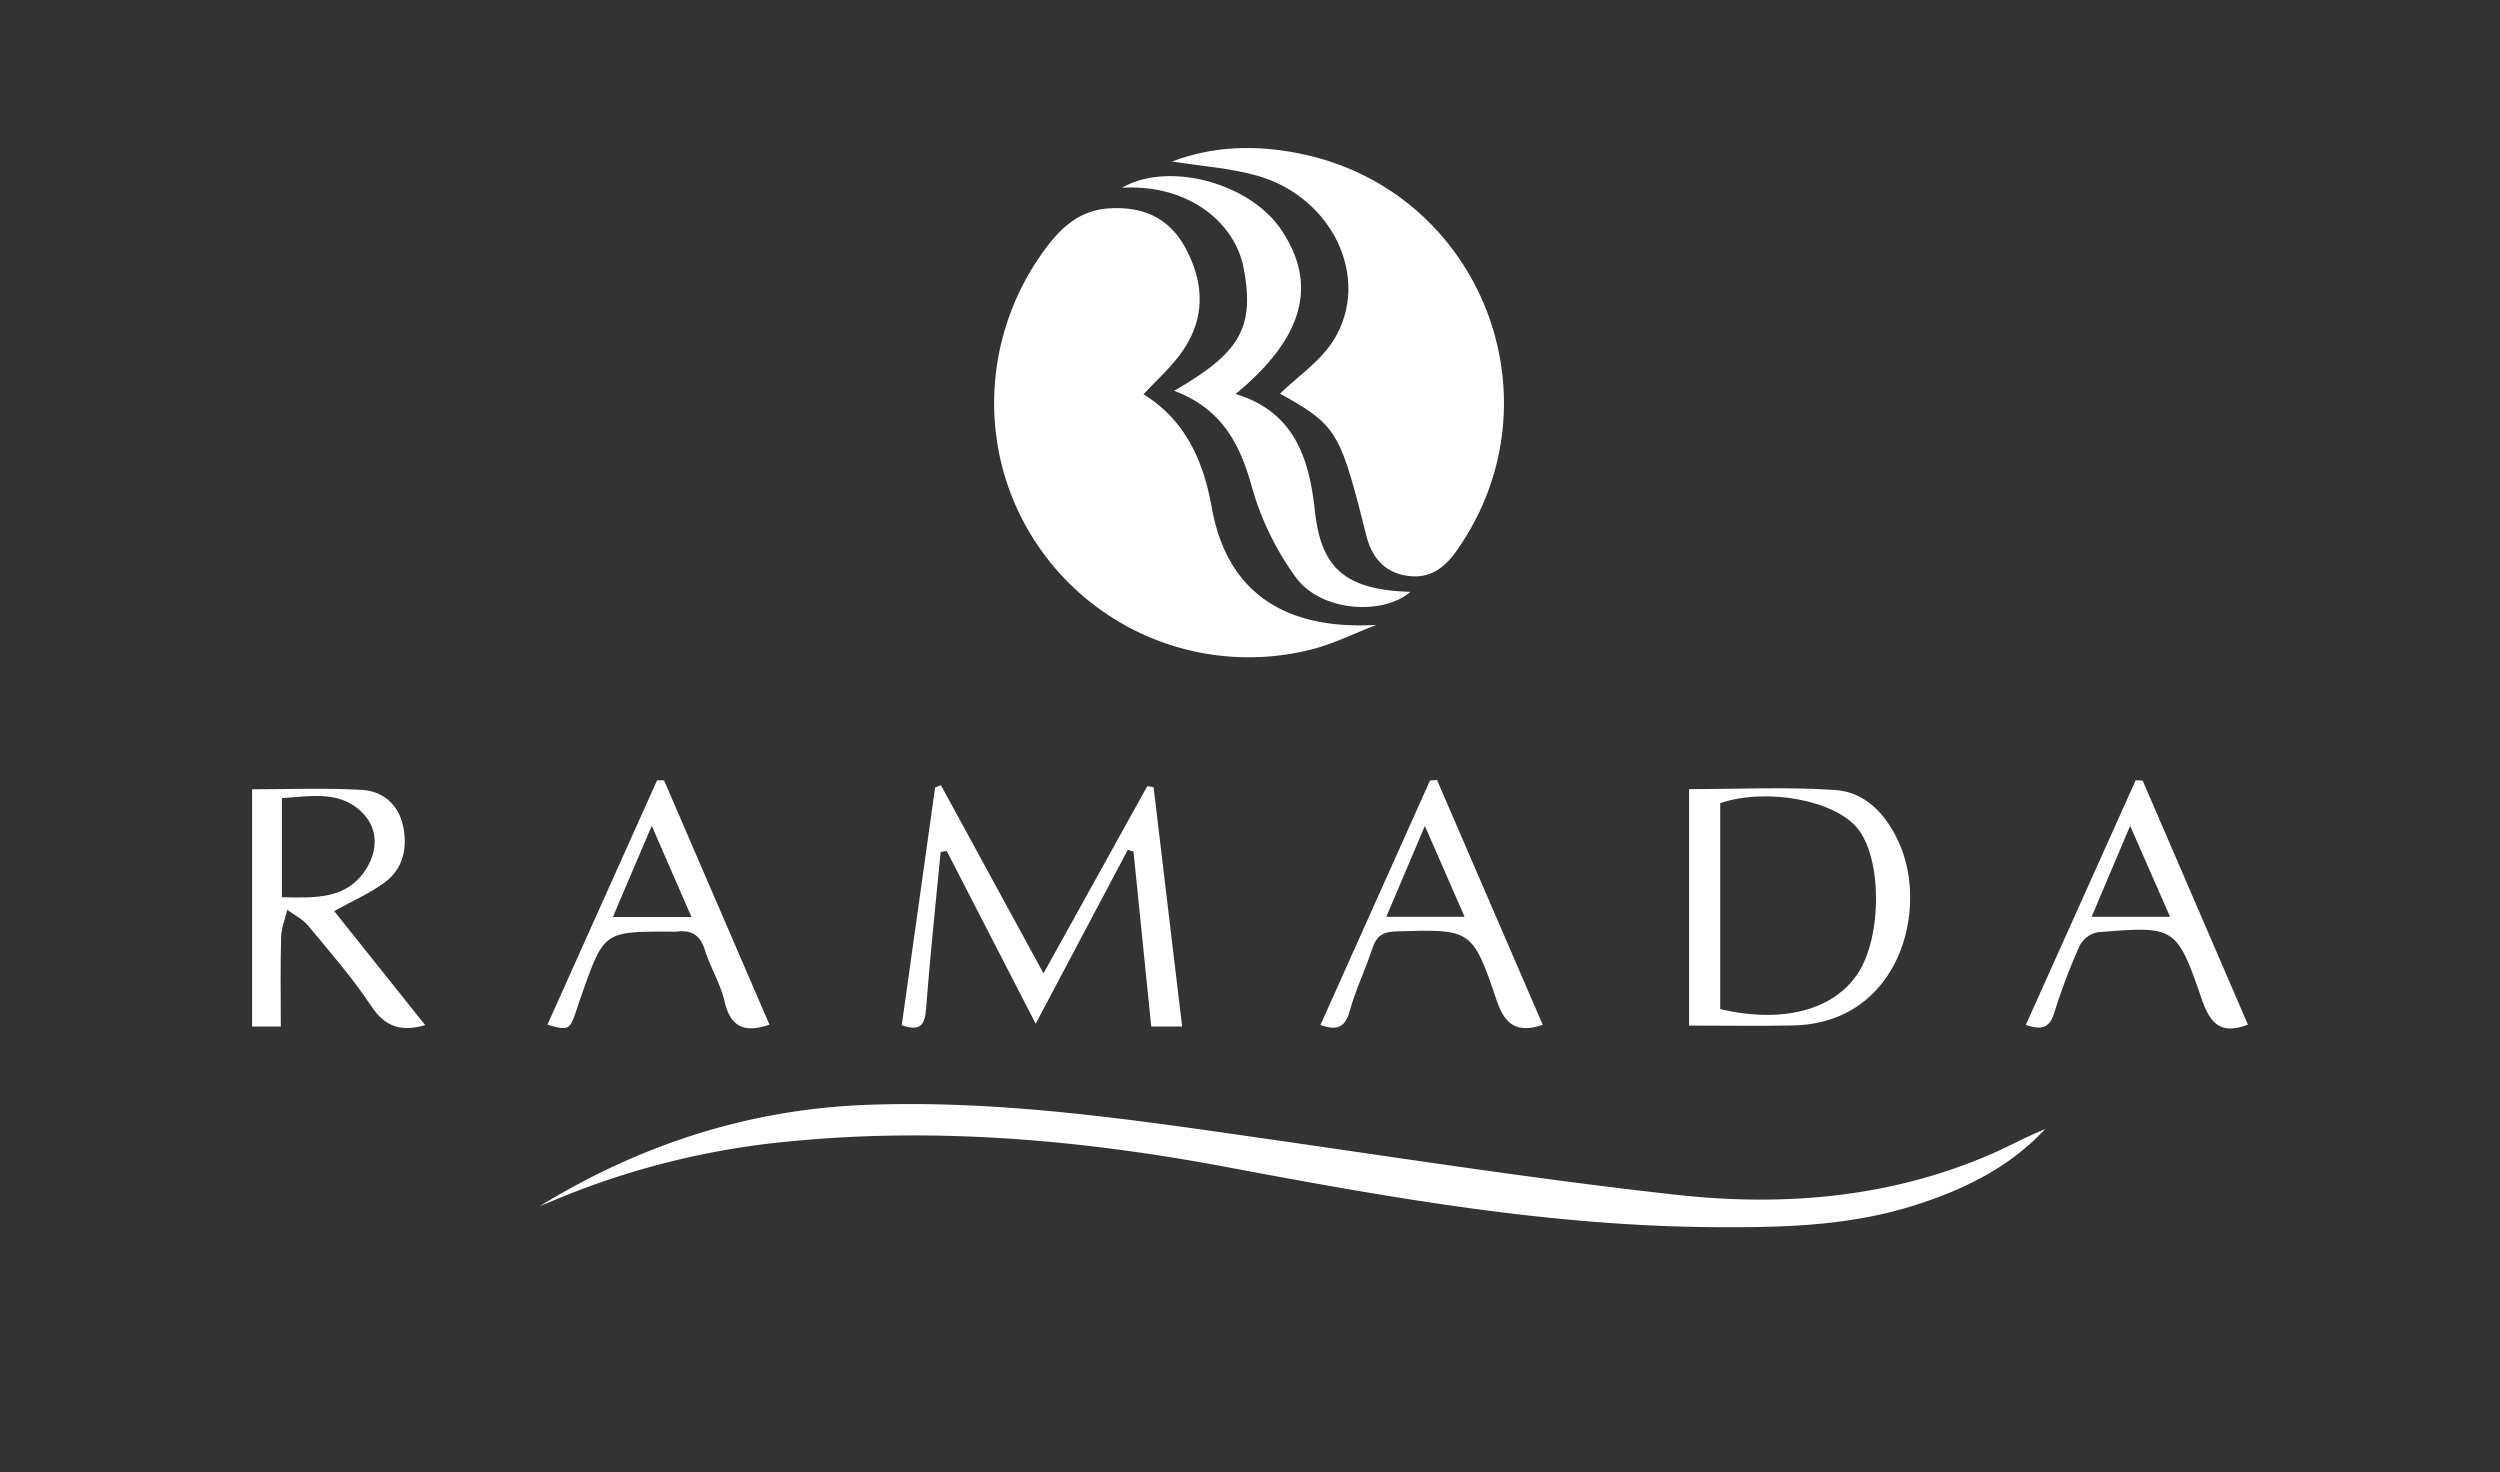
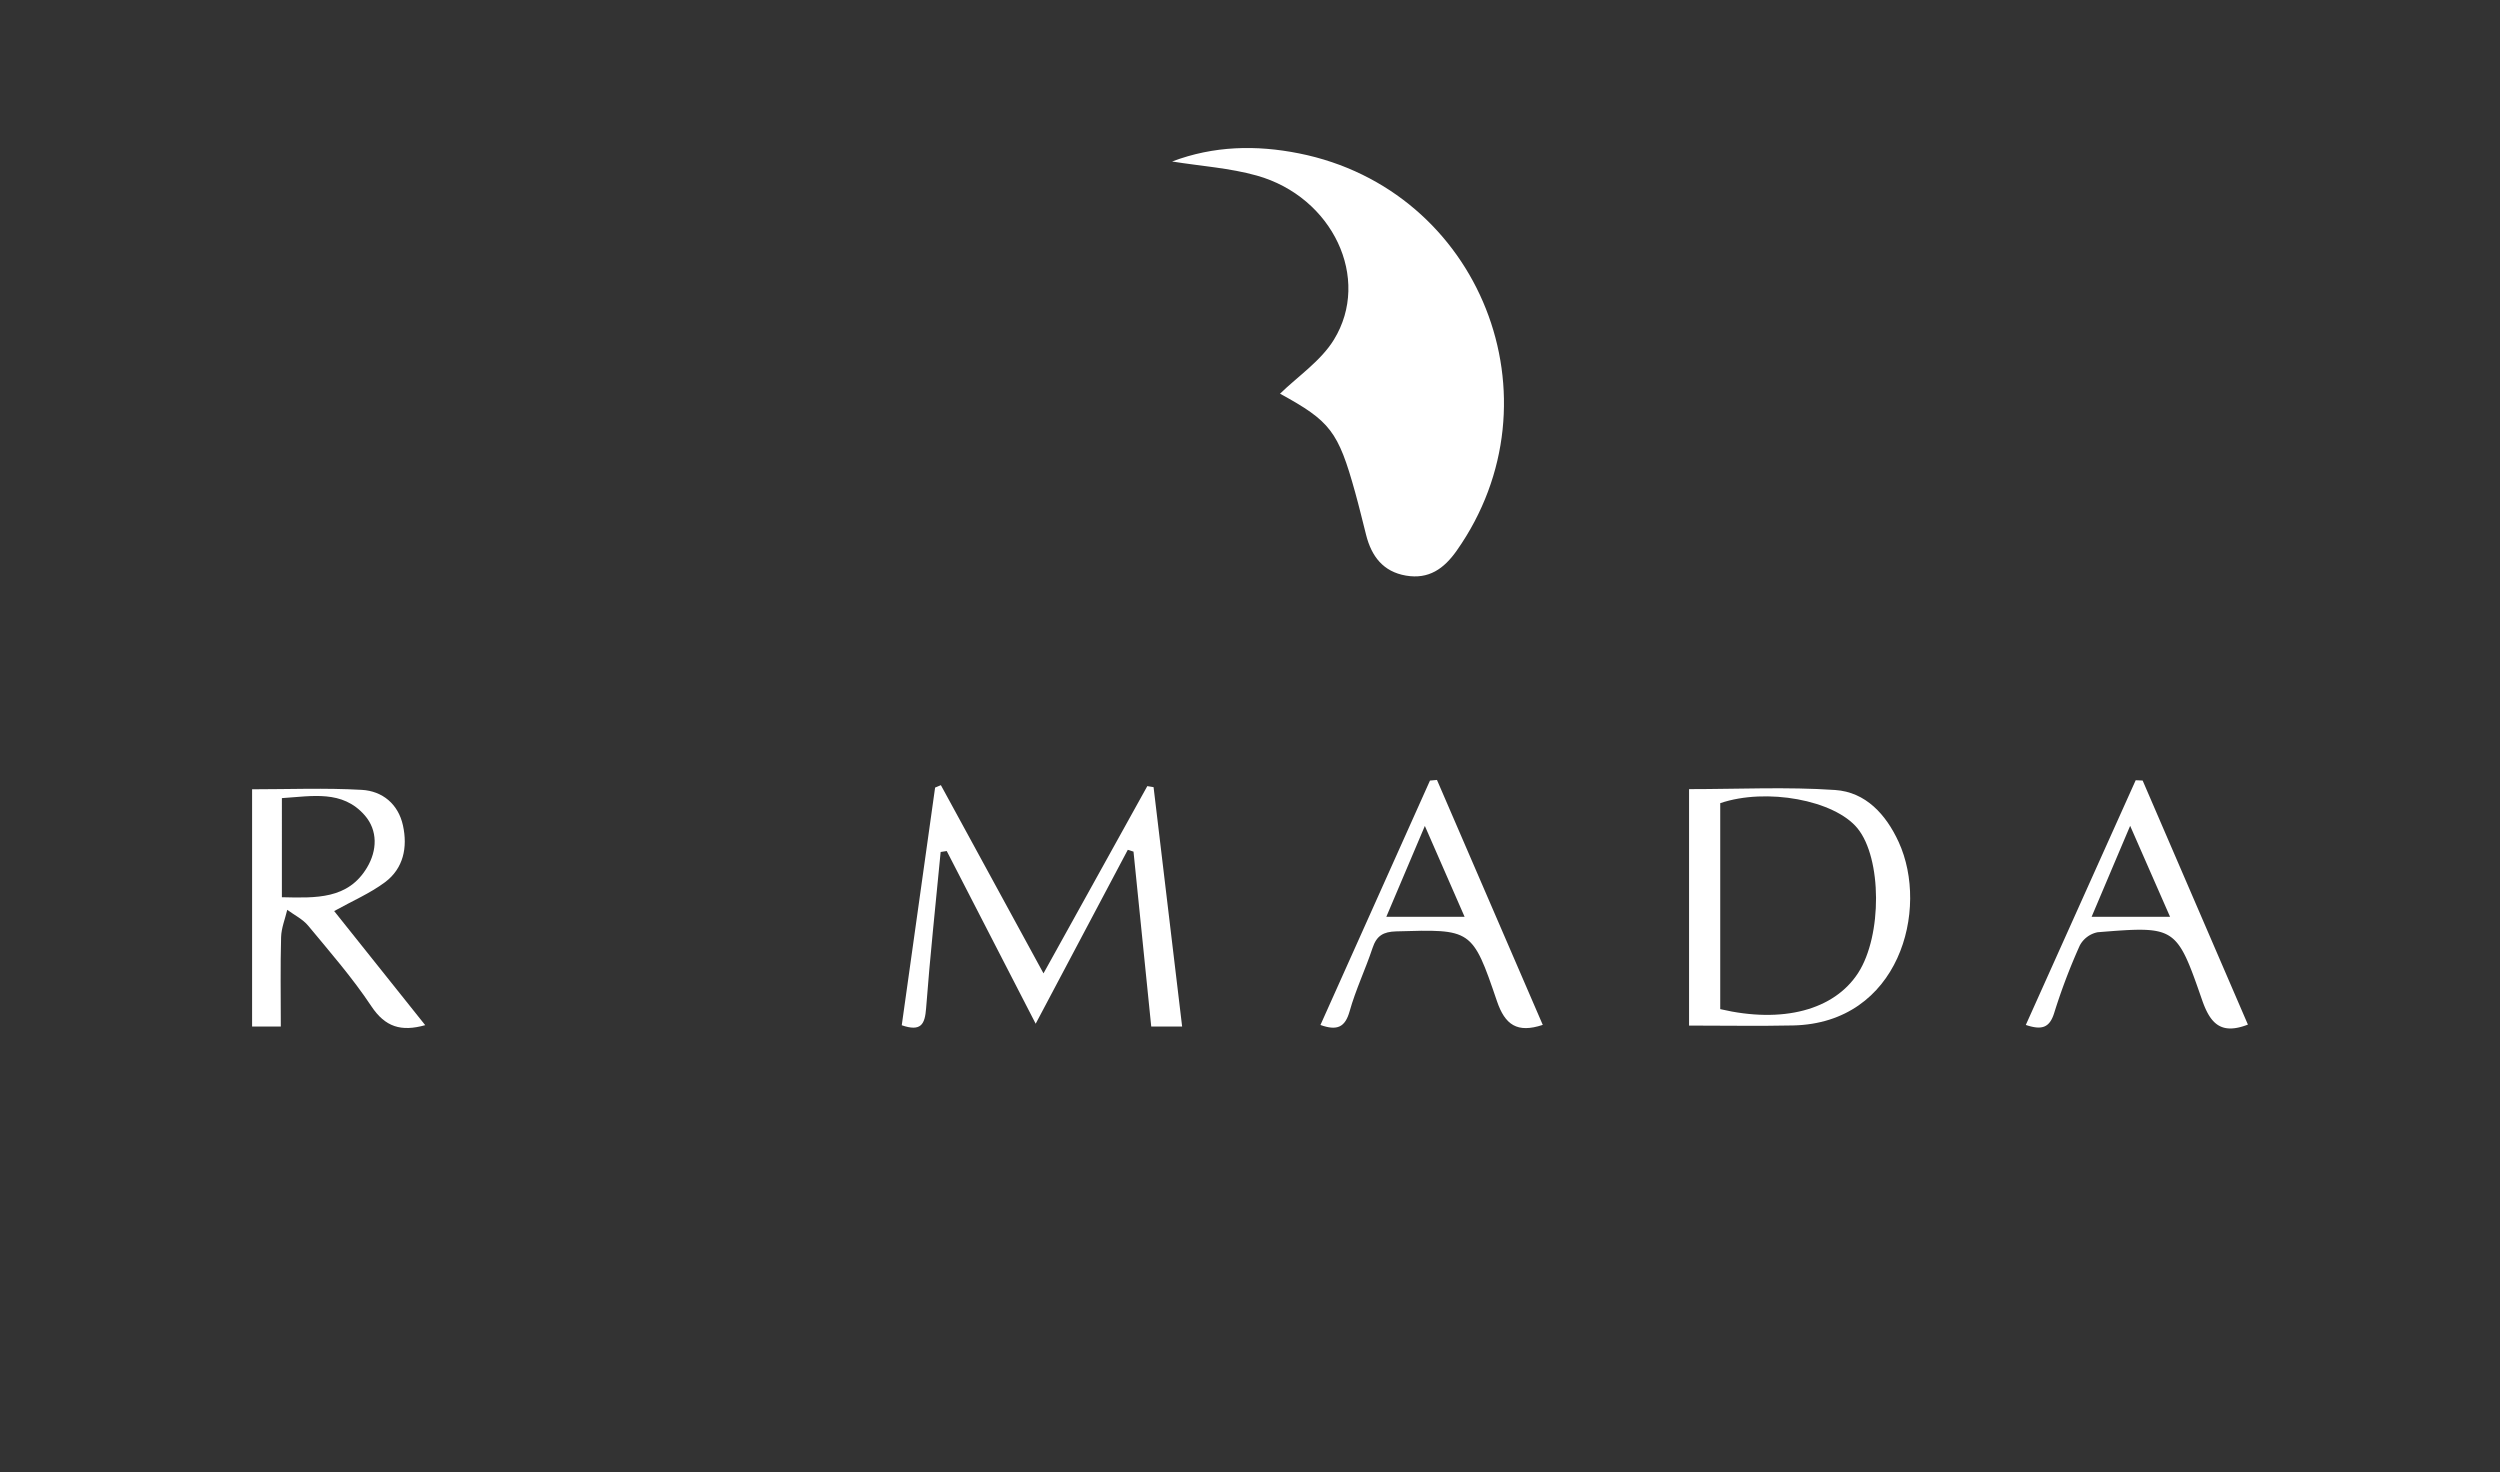
<svg xmlns="http://www.w3.org/2000/svg" width="798" height="470" viewBox="0 0 798 470">
  <rect x="0" y="0" width="798" height="470" fill="#333333" stroke="none" />
  <defs>
    <clipPath id="clip-path">
      <rect id="Rectangle_356" data-name="Rectangle 356" width="798" height="470" transform="translate(13706 15260)" fill="#fff" />
    </clipPath>
  </defs>
  <g id="Ramada" transform="translate(-13706 -15260)" clip-path="url(#clip-path)">
    <g id="Layer_2" transform="translate(13765.991 15266.001)">
      <g id="Group_363" data-name="Group 363" transform="translate(20.477 41.244)">
-         <path id="Path_2306" data-name="Path 2306" d="M364.84,124.709c13.15,8.073,19.094,20.981,21.766,35.993,5.093,28.612,24.905,39.215,52.574,37.621-7.072,2.7-13.943,6.195-21.24,7.957A81.332,81.332,0,0,1,331.1,172.942c-18.969-27.994-18.56-64.863,1.219-93.016,5.227-7.439,11.355-13.859,21.332-14.544,10.9-.751,19.453,2.889,24.73,12.874,6.262,11.839,6.086,23.386-2.187,34.189C372.93,116.711,368.88,120.393,364.84,124.709Z" transform="translate(-80.313 -46.093)" fill="#fff" />
        <path id="Path_2307" data-name="Path 2307" d="M422.779,119.669c5.644-5.519,13.008-10.411,17.2-17.241,11.981-19.528-.409-45.569-24.571-52.373-8.658-2.438-17.833-3.022-27.084-4.508,13.25-5.018,26.85-5.318,40.518-2.588,57.925,11.563,84.375,78.456,50.336,126.8-4.083,5.8-8.925,9.217-16.2,7.973S452,171.591,450.272,164.812c-1.161-4.559-2.254-9.134-3.515-13.667C441.347,131.641,438.809,128.435,422.779,119.669Z" transform="translate(-94.662 -41.244)" fill="#fff" />
-         <path id="Path_2308" data-name="Path 2308" d="M135.475,456.1C167.51,436.446,202.15,425.233,239.5,423.78c43.356-1.687,86.087,4.817,128.842,10.954,43.189,6.2,86.337,12.908,129.694,17.717,34.331,3.807,68.437,1.052,100.748-12.974,5.777-2.513,11.3-5.6,17.191-7.948-11.639,12.465-26.366,19.528-42.3,24.5-20.914,6.537-42.43,6.93-64.079,6.763-52.365-.409-103.595-9.551-154.816-19.169-46.028-8.65-92.415-12.782-139.211-8.224a255.833,255.833,0,0,0-73.4,17.934Q138.819,454.726,135.475,456.1Z" transform="translate(-43.669 -118.338)" fill="#fff" />
-         <path id="Path_2309" data-name="Path 2309" d="M384.945,121.011c20.864-12.048,25.874-19.988,22.142-39.341C404.373,67.594,389.871,55,368.305,56.2c14.736-8.5,40.61-1.678,50.8,13.383,11.8,17.458,7.247,34.473-14.536,52.44,18.719,5.736,23.469,20.388,25.314,37.429,2.02,18.643,10.111,25.08,30.482,25.74-8.833,7.573-28.3,6.345-36.393-4.383a90.889,90.889,0,0,1-14.36-29.631C405.751,137.416,399.748,126.571,384.945,121.011Z" transform="translate(-90.625 -43.513)" fill="#fff" />
        <path id="Path_2310" data-name="Path 2310" d="M322.984,372.149c-9.685-18.8-19.036-36.961-28.387-55.12l-1.945.3c-1.586,16.623-3.381,33.229-4.642,49.885-.384,5.11-1.595,7.548-7.773,5.427q5.31-37.846,10.645-75.867c.618-.259,1.227-.518,1.845-.776,10.62,19.478,21.24,38.965,32.753,60.079,11.563-20.864,22.35-40.317,33.137-59.771l2,.326c3.022,25.306,6.045,50.62,9.117,76.419H359.87q-2.818-27.827-5.661-55.838l-1.82-.576C342.738,334.837,333.095,353.055,322.984,372.149Z" transform="translate(-72.864 -92.622)" fill="#fff" />
        <path id="Path_2311" data-name="Path 2311" d="M595.028,372.993V297.518c15.73,0,31.234-.768,46.621.276,9.752.66,16.23,7.765,20.288,16.6,9.894,21.549.175,57.842-33.73,58.56C617.336,373.185,606.474,372.993,595.028,372.993Zm9.952-5.252c19.962,4.684,36.4.284,44.041-11.58,7.681-11.931,7.564-36.552-.209-46.112-7.339-9.025-29.1-13.058-43.832-8.048Z" transform="translate(-136.35 -92.873)" fill="#fff" />
        <path id="Path_2312" data-name="Path 2312" d="M46.676,336.481C56.2,348.42,65.854,360.509,75.739,372.9c-7.706,2.154-12.782.6-17.207-6.061-6-9.042-13.208-17.3-20.146-25.682-1.737-2.1-4.433-3.406-6.688-5.076-.685,2.914-1.887,5.811-1.962,8.741-.259,9.359-.092,18.735-.092,28.512H20.477V297.608c11.563,0,23.319-.476,35.016.184,6.6.376,11.647,4.525,13.141,11.363,1.528,6.971.175,13.7-5.727,18.117C58.089,330.854,52.4,333.292,46.676,336.481Zm-16.69-4.417c10.979.25,21.1.676,27.168-9.459,3.264-5.452,3.5-11.856-.735-16.7-7.13-8.149-16.8-6.086-26.433-5.477Z" transform="translate(-20.477 -92.913)" fill="#fff" />
        <path id="Path_2313" data-name="Path 2313" d="M518.608,372.1c-8.19,2.73-12.056-.033-14.619-7.564-7.881-23.185-8.14-22.976-32.16-22.284-4.116.117-6.253,1.369-7.547,5.277-2.254,6.8-5.393,13.333-7.322,20.213-1.436,5.118-3.966,6.3-9.318,4.392q17.508-39.073,34.966-78.021l2.229-.2Q501.7,332.977,518.608,372.1Zm-24.947-34.49c-4.233-9.677-8.2-18.735-12.69-29.013-4.425,10.436-8.232,19.4-12.306,29.013Z" transform="translate(-106.625 -92.202)" fill="#fff" />
        <path id="Path_2314" data-name="Path 2314" d="M766.97,294.132q16.794,38.936,33.6,77.9c-8.616,3.34-12.014-.334-14.636-7.873-8.19-23.6-8.466-23.6-33.338-21.607a8.311,8.311,0,0,0-5.7,4.241,191.985,191.985,0,0,0-8.157,21.507c-1.469,4.751-3.949,5.569-9.067,3.841,11.789-26.249,23.427-52.181,35.074-78.105Q765.855,294.069,766.97,294.132Zm8.75,43.5c-4.383-9.994-8.307-18.927-12.741-29.046-4.4,10.378-8.2,19.353-12.306,29.046Z" transform="translate(-163.503 -92.225)" fill="#fff" />
-         <path id="Path_2315" data-name="Path 2315" d="M138.56,372.055c11.847-26.4,23.427-52.206,35.007-78.013.743.017,1.478.033,2.221.042q16.807,38.936,33.655,77.98c-7.94,2.672-12.4.843-14.31-7.339-1.336-5.719-4.559-10.979-6.354-16.631-1.486-4.659-4.266-6.329-8.85-5.753a16.543,16.543,0,0,1-2.229.017c-21.215-.033-21.09.017-28.286,20.388C145.615,373.491,146.742,374.476,138.56,372.055Zm45.978-34.373c-4.375-10.044-8.2-18.835-12.674-29.113-4.534,10.645-8.341,19.562-12.407,29.113Z" transform="translate(-44.292 -92.227)" fill="#fff" />
      </g>
    </g>
  </g>
</svg>